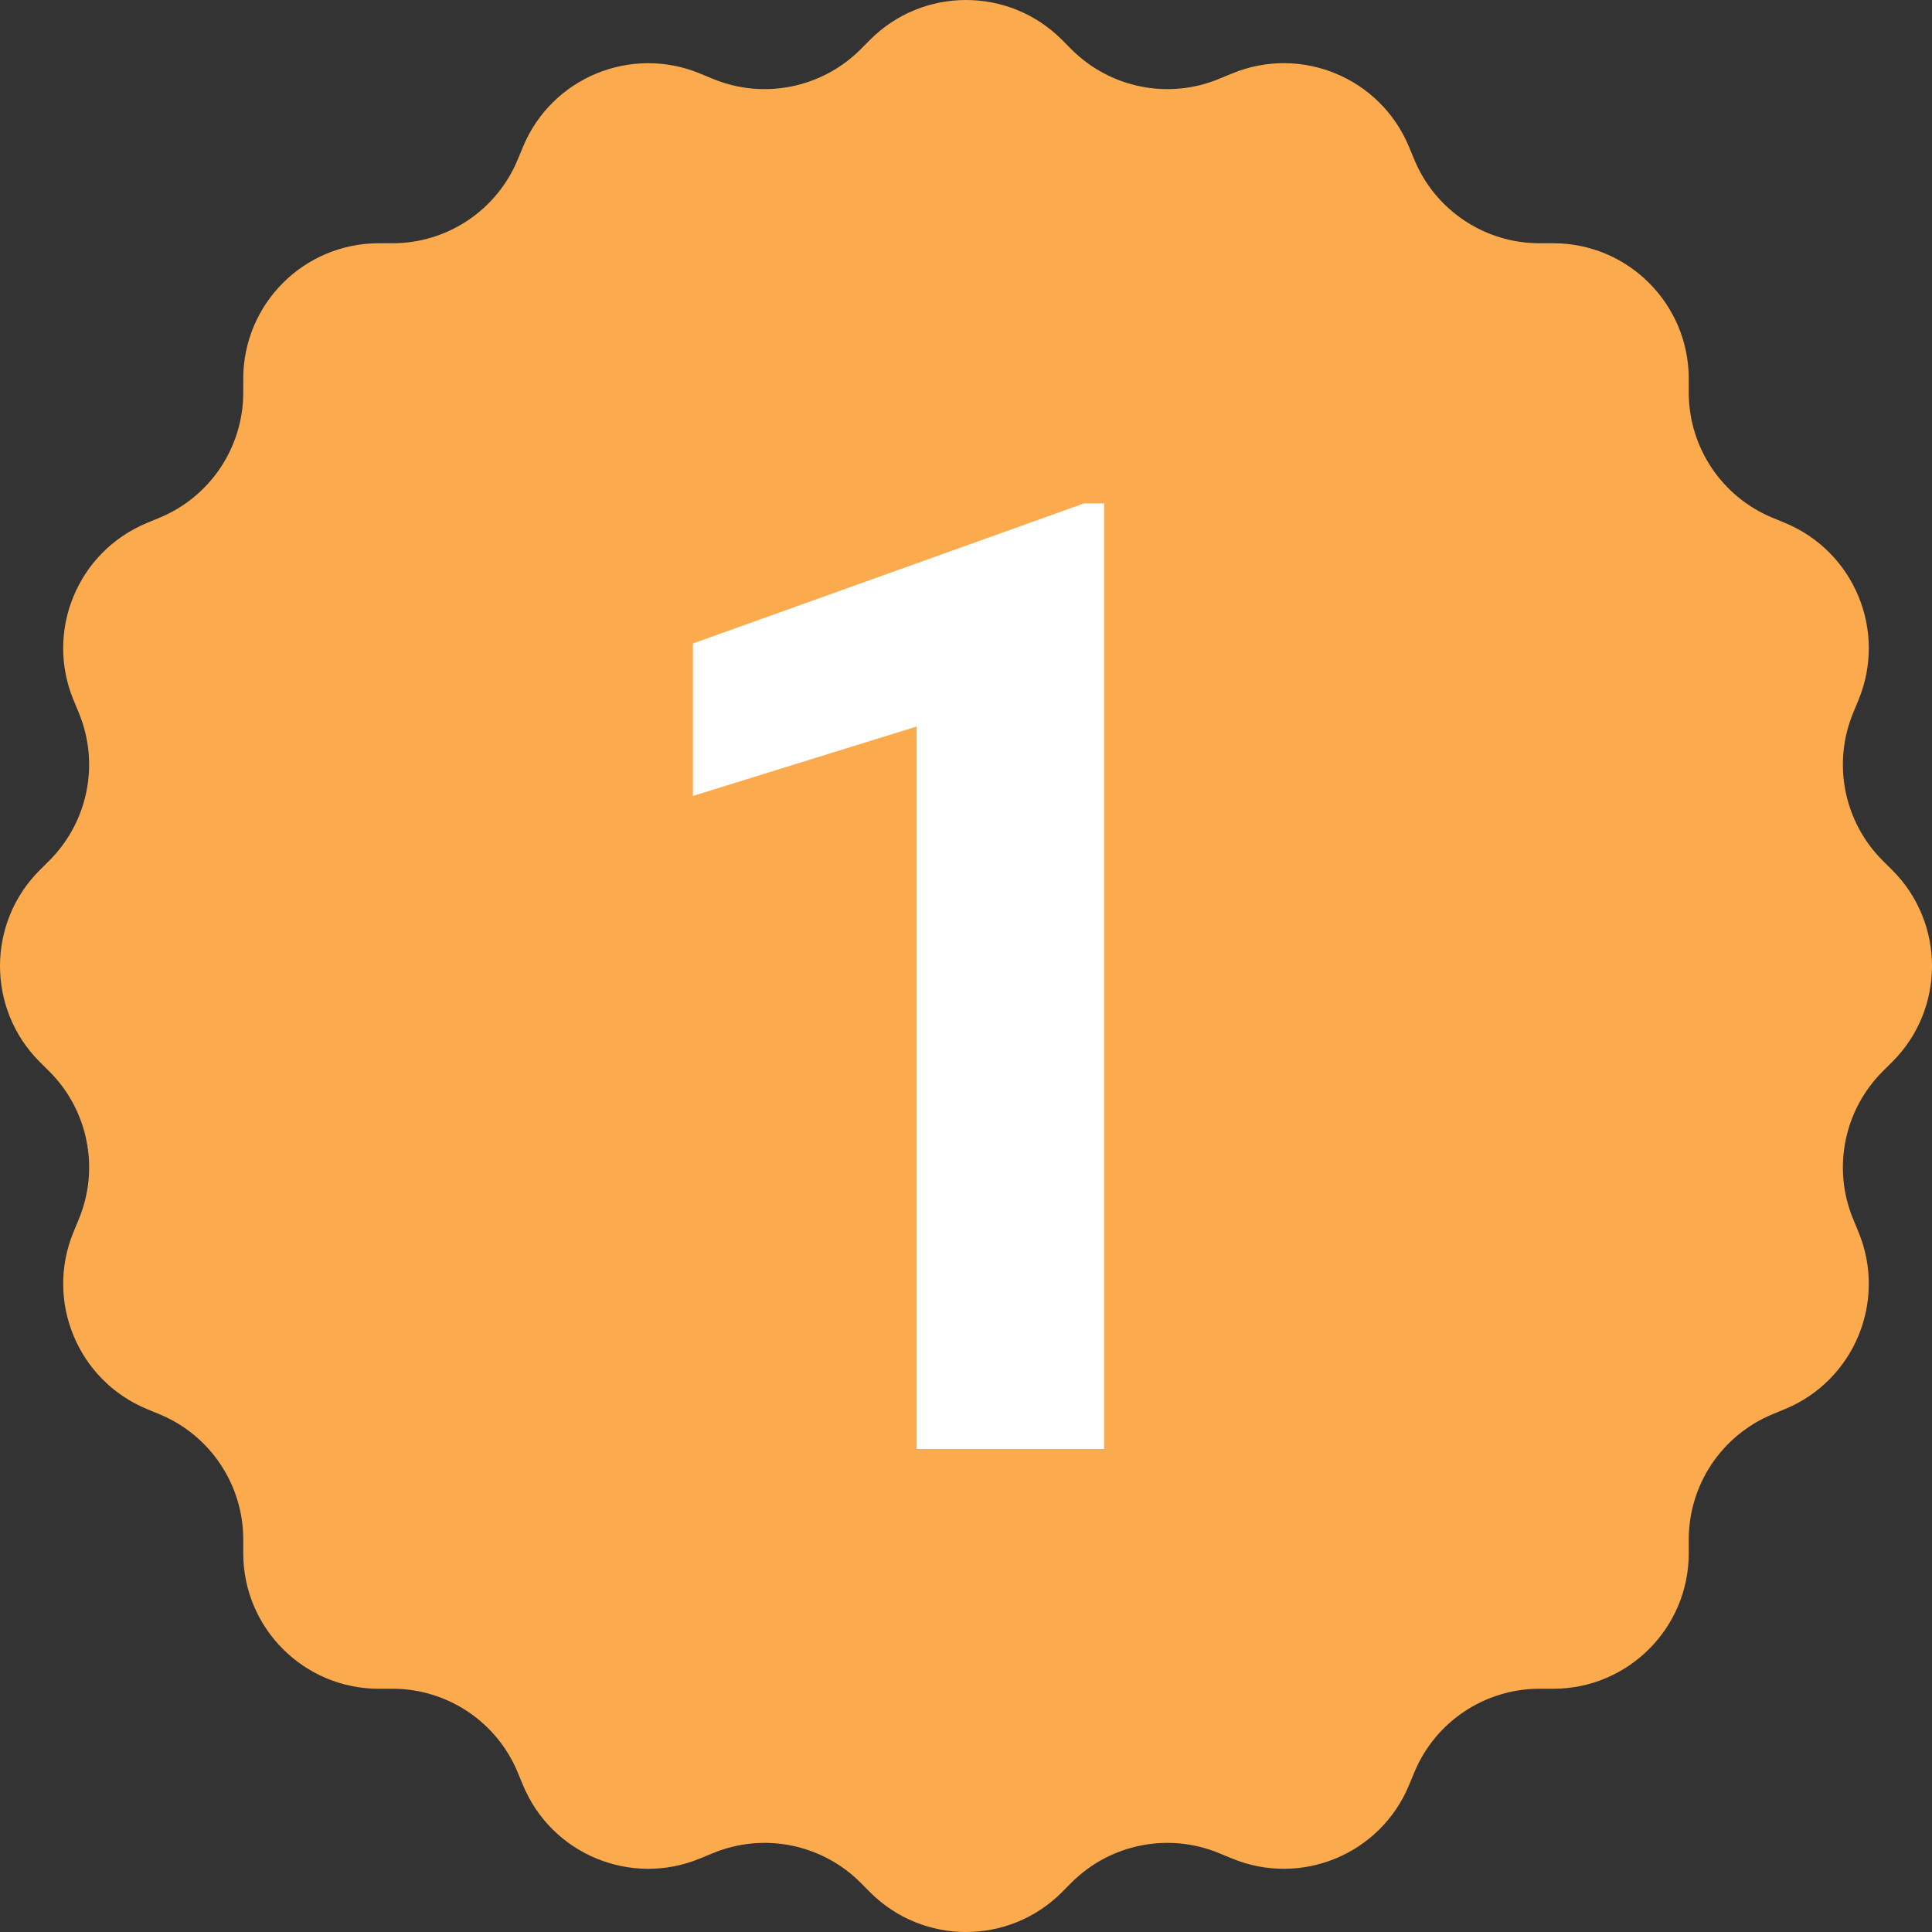
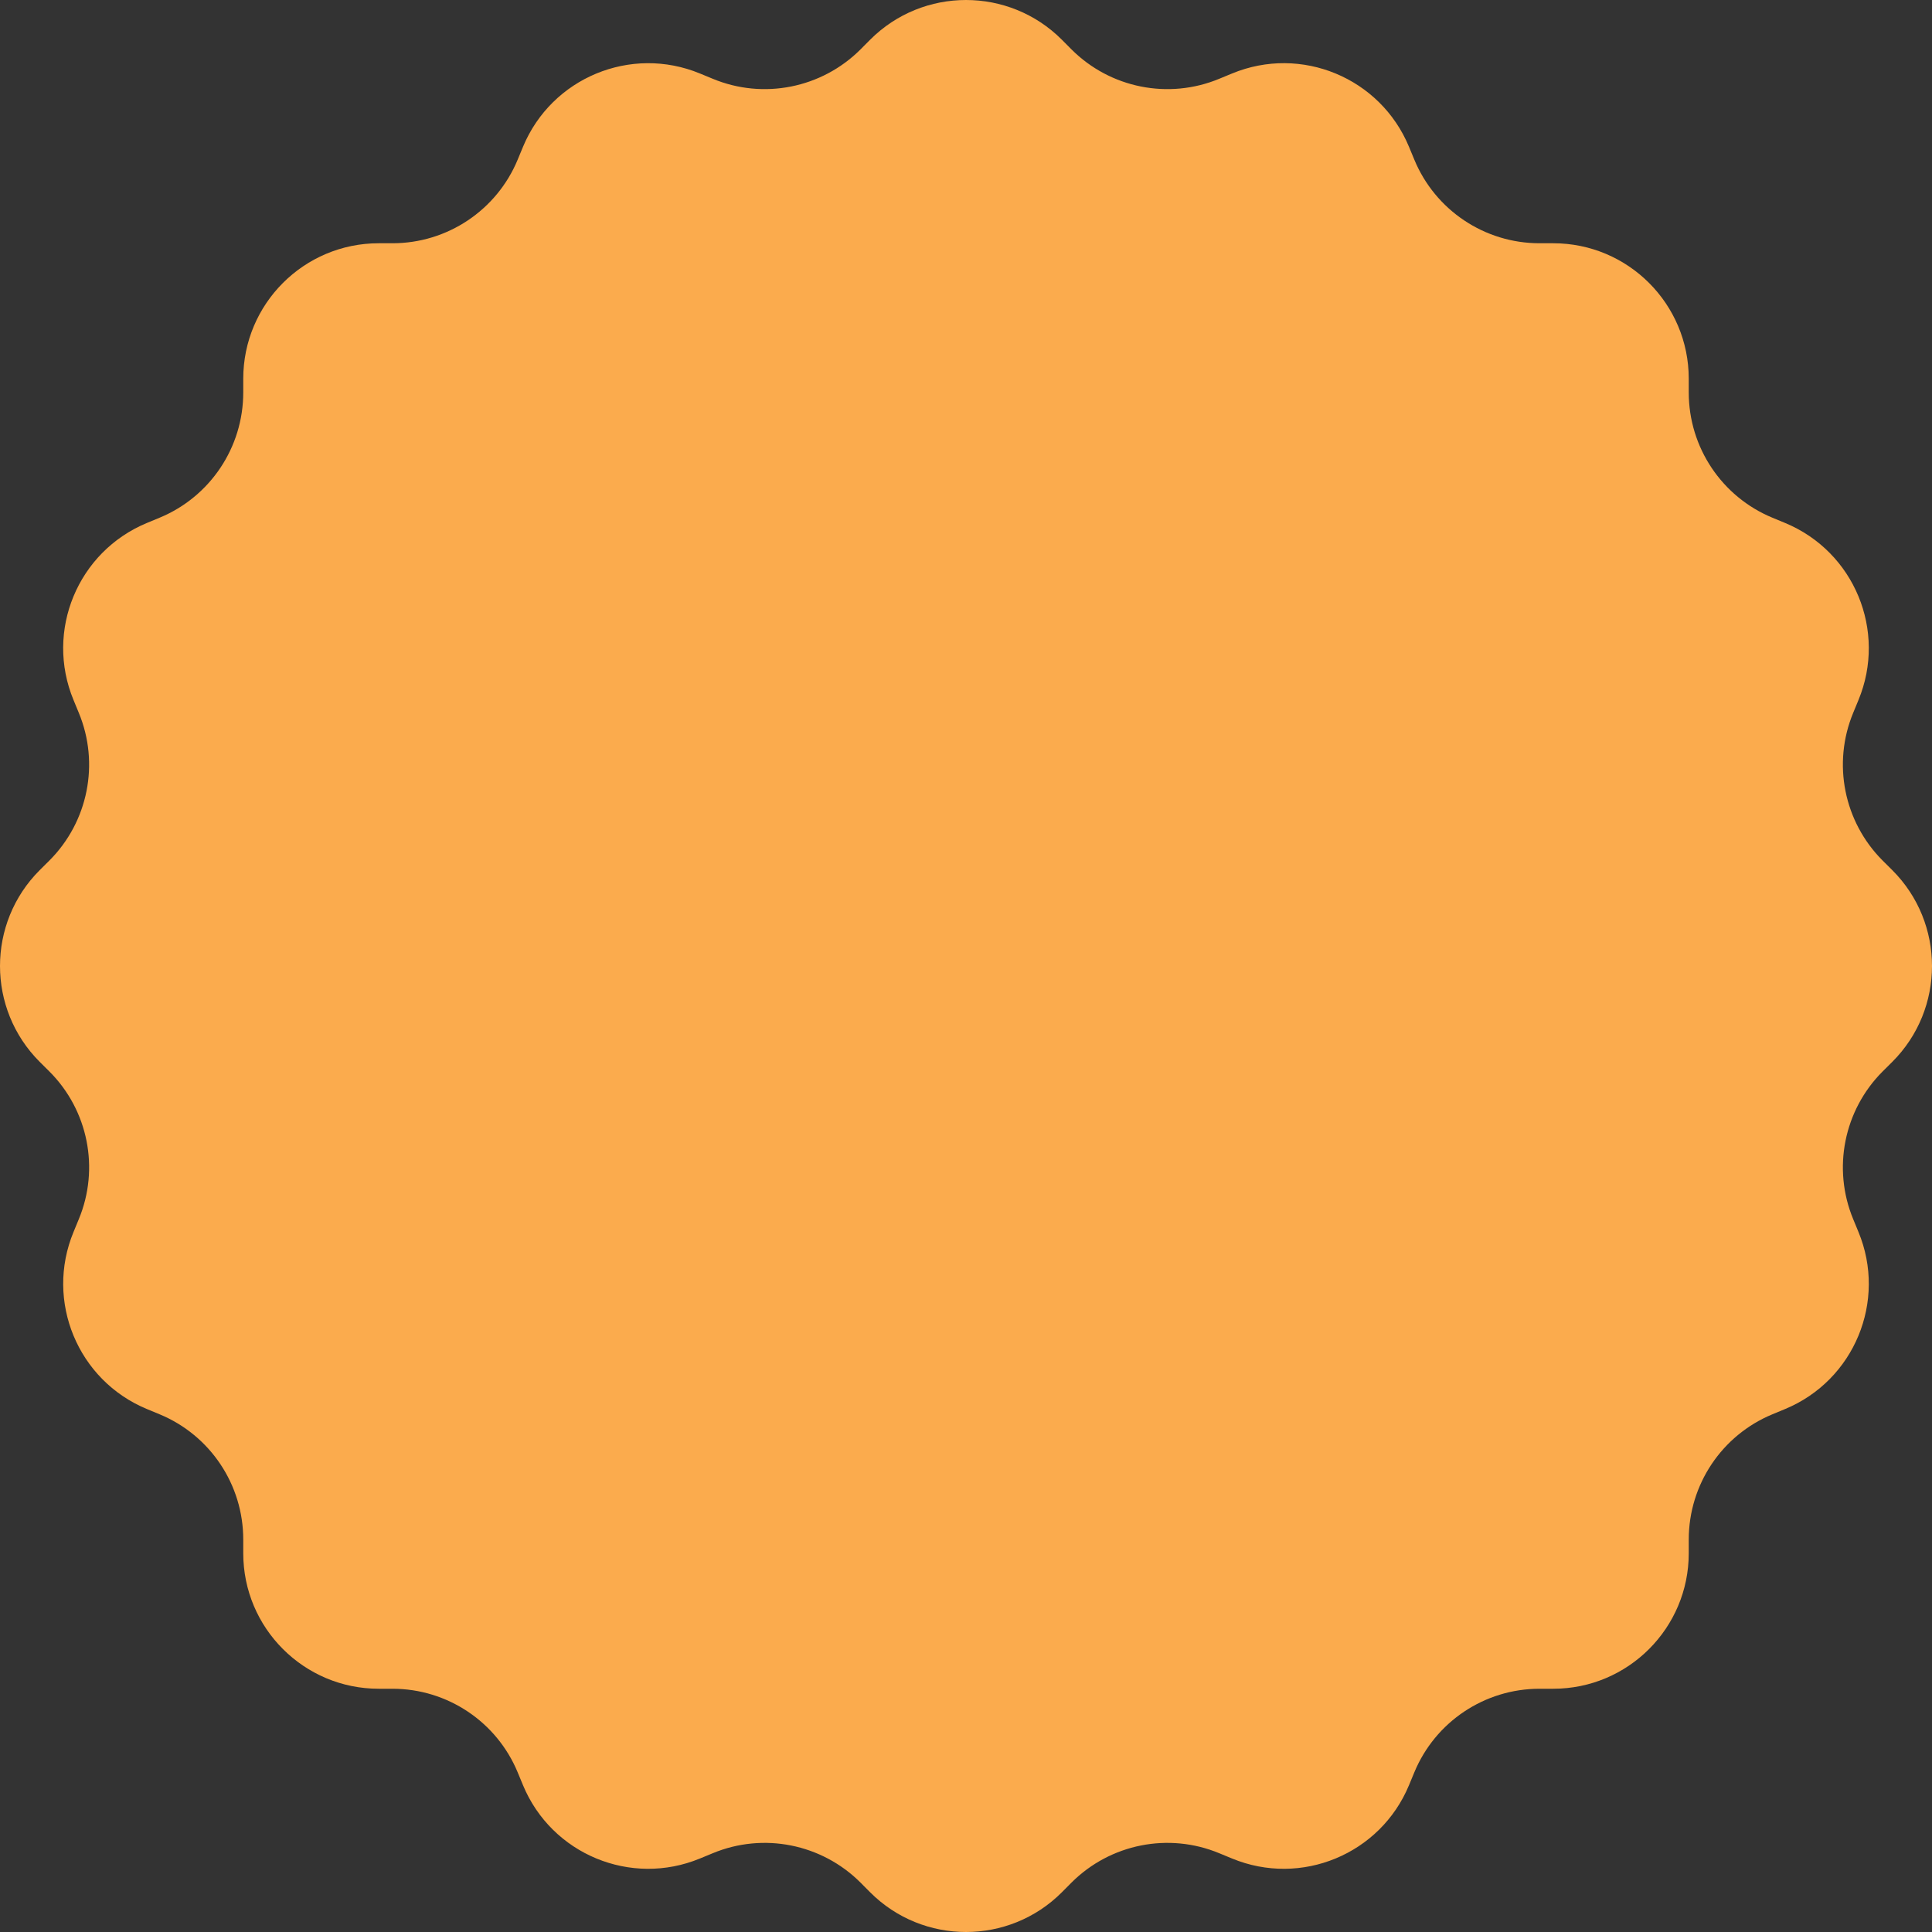
<svg xmlns="http://www.w3.org/2000/svg" width="32" height="32" viewBox="0 0 32 32" fill="none">
  <rect x="0" y="0" width="32" height="32" fill="#333333" stroke="none" />
  <path d="M31.181 17.748L31.343 17.587C32.219 16.711 32.219 15.289 31.343 14.413L31.181 14.252C30.54 13.61 30.347 12.644 30.695 11.806L30.782 11.595C31.256 10.45 30.713 9.137 29.567 8.662L29.357 8.575C28.518 8.228 27.971 7.409 27.971 6.501V6.273C27.971 5.034 26.966 4.029 25.727 4.029H25.499C24.591 4.029 23.772 3.482 23.425 2.643L23.338 2.433C22.863 1.287 21.55 0.743 20.405 1.218L20.194 1.305C19.356 1.653 18.39 1.46 17.748 0.819L17.587 0.657C16.711 -0.219 15.289 -0.219 14.413 0.657L14.252 0.819C13.61 1.46 12.644 1.653 11.806 1.305L11.595 1.218C10.45 0.744 9.137 1.287 8.662 2.433L8.575 2.643C8.228 3.482 7.409 4.029 6.501 4.029H6.273C5.034 4.029 4.029 5.034 4.029 6.273V6.501C4.029 7.409 3.482 8.228 2.643 8.575L2.433 8.662C1.287 9.137 0.743 10.45 1.218 11.595L1.305 11.806C1.653 12.644 1.46 13.61 0.819 14.252L0.657 14.413C-0.219 15.289 -0.219 16.711 0.657 17.587L0.819 17.748C1.461 18.39 1.653 19.356 1.305 20.194L1.218 20.405C0.744 21.55 1.287 22.863 2.433 23.338L2.643 23.425C3.482 23.772 4.029 24.591 4.029 25.499V25.727C4.029 26.966 5.034 27.971 6.273 27.971H6.501C7.409 27.971 8.228 28.518 8.575 29.357L8.662 29.567C9.137 30.713 10.45 31.256 11.595 30.782L11.806 30.695C12.644 30.347 13.61 30.54 14.252 31.181L14.413 31.343C15.289 32.219 16.711 32.219 17.587 31.343L17.748 31.181C18.39 30.54 19.356 30.347 20.194 30.695L20.405 30.782C21.55 31.256 22.863 30.713 23.338 29.567L23.425 29.357C23.772 28.518 24.591 27.971 25.499 27.971H25.727C26.966 27.971 27.971 26.966 27.971 25.727V25.499C27.971 24.591 28.518 23.772 29.357 23.425L29.567 23.338C30.713 22.863 31.256 21.55 30.782 20.405L30.695 20.194C30.347 19.356 30.54 18.39 31.181 17.748V17.748Z" fill="#FBAB4D" />
-   <path d="M18.287 24H15.183V12.033L11.477 13.183V10.658L17.954 8.338H18.287V24Z" fill="white" />
</svg>